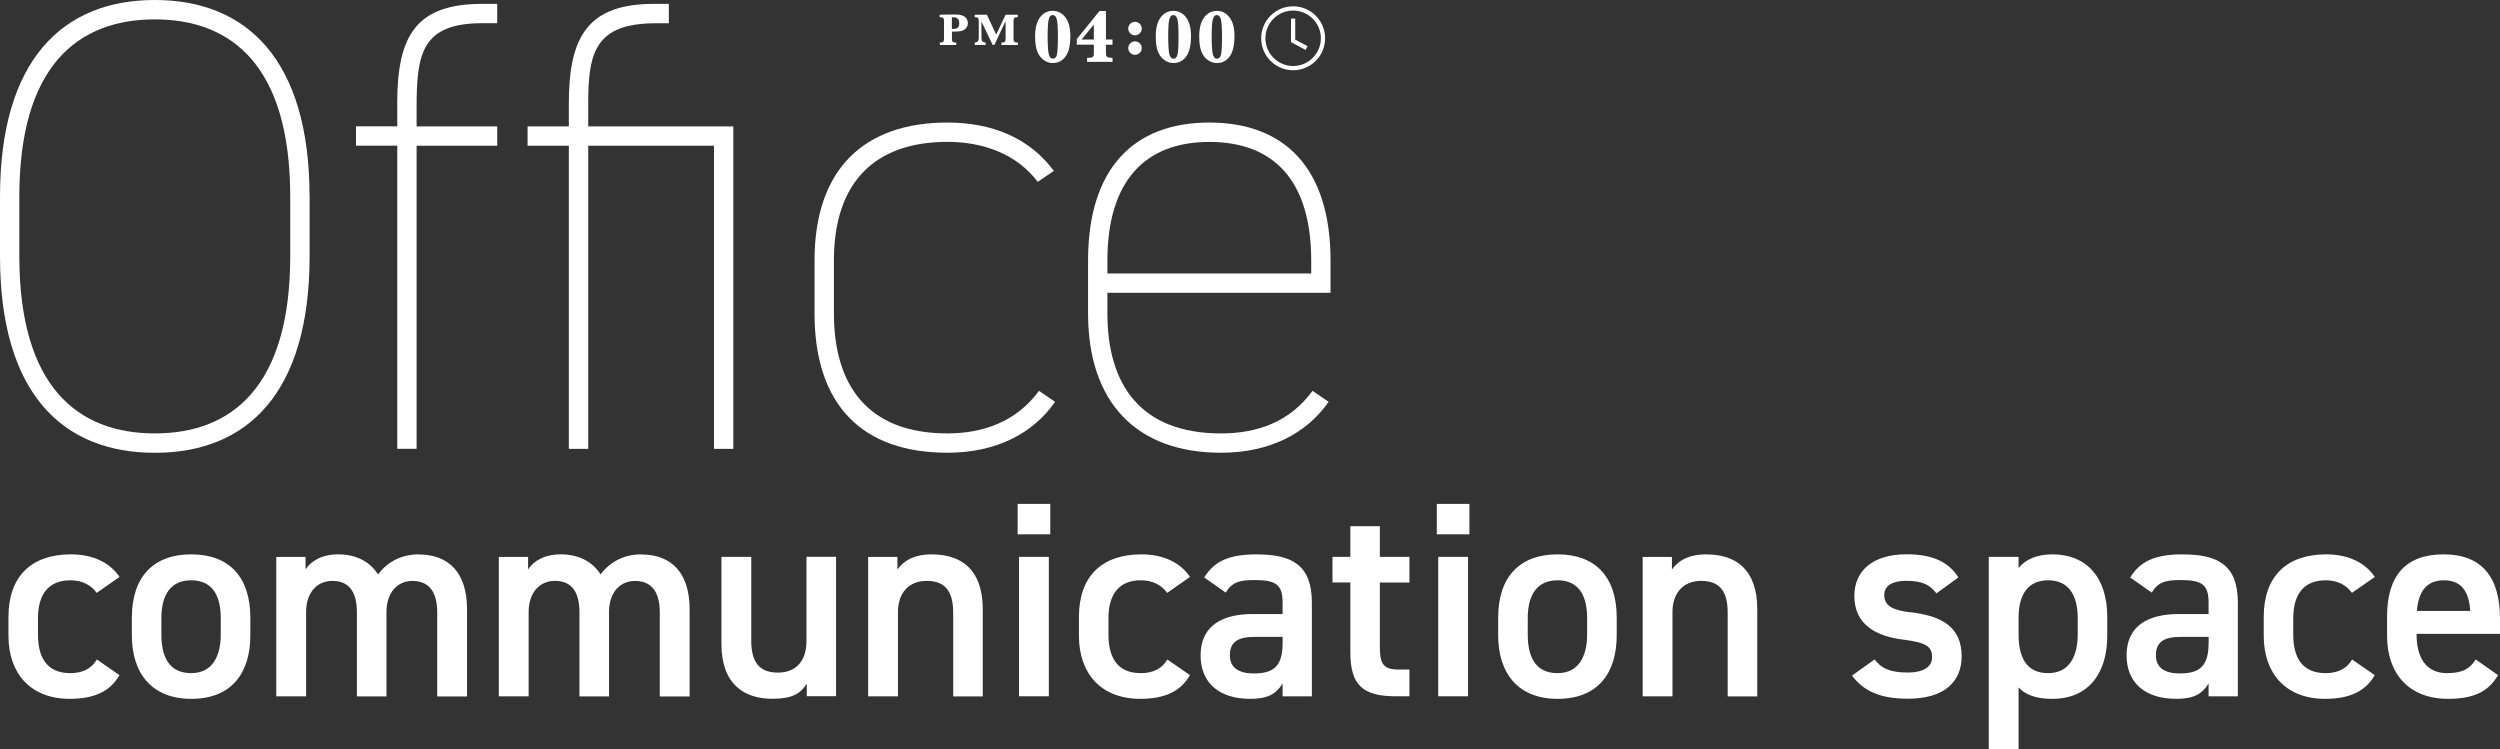
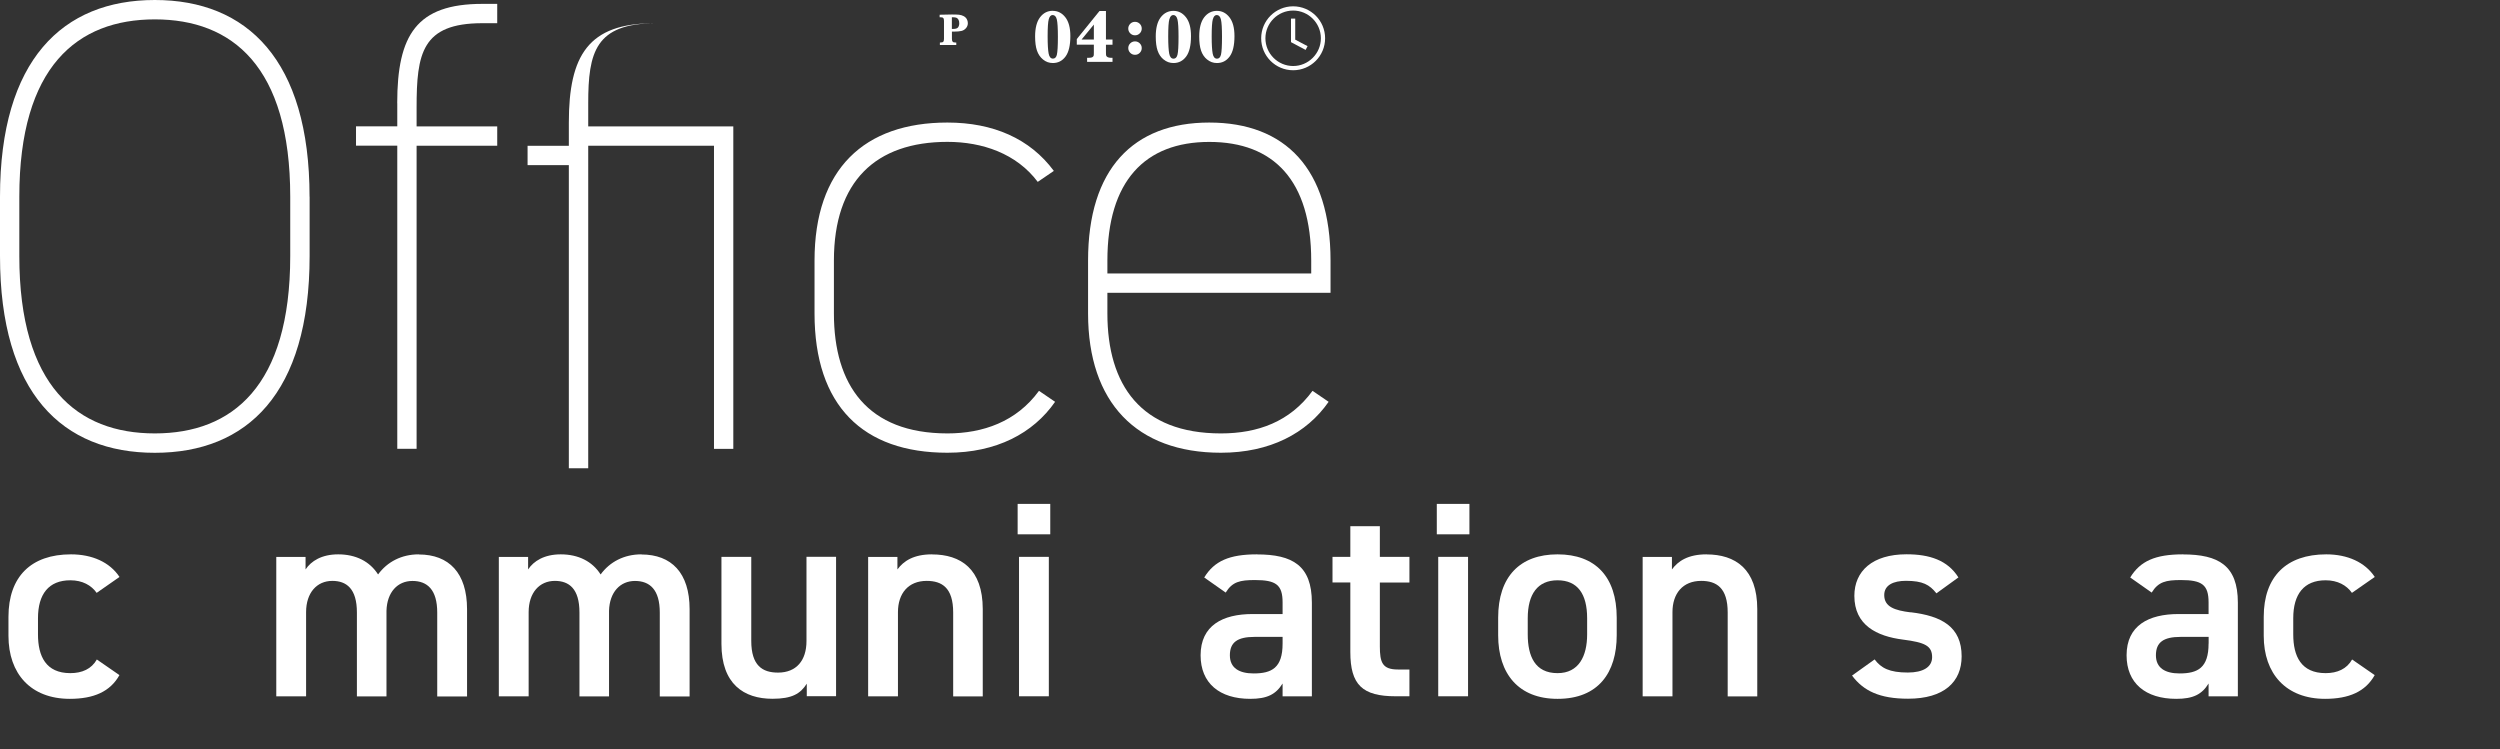
<svg xmlns="http://www.w3.org/2000/svg" id="_レイヤー_2" viewBox="0 0 419.23 125.65">
  <rect x="0" y="0" width="419.23" height="125.65" fill="#333333" stroke="none" />
  <defs>
    <style>.cls-1{fill:#fff;stroke-width:0px;}</style>
  </defs>
  <g id="_レイヤー_2-2">
    <path class="cls-1" d="M158.18,3.03c.08.09.12.25.12.48v3c0,.23-.04.39-.11.48-.08.09-.24.14-.49.14h-.09v.42h2.75v-.42h-.12c-.25,0-.41-.04-.49-.14-.08-.09-.12-.25-.12-.48v-1.21h.37c.5,0,.91-.04,1.22-.11s.56-.23.77-.47.31-.52.31-.85c0-.24-.06-.47-.18-.67-.12-.21-.29-.37-.53-.5-.23-.12-.49-.2-.77-.23s-.68-.04-1.19-.04l-2.06.04v.42h.12c.25,0,.41.04.49.14ZM159.62,2.89c.33,0,.57.02.72.07.15.05.27.15.37.31.1.16.15.37.15.63,0,.29-.07.52-.2.69-.13.17-.4.26-.79.26h-.25v-1.97Z" />
-     <path class="cls-1" d="M165.29,7.13c-.17,0-.31-.04-.43-.12-.12-.08-.19-.17-.23-.28-.03-.11-.05-.28-.05-.52v-2.62l1.88,3.95h.29l1.88-4.01v2.98c0,.23-.04.39-.11.48-.08.09-.24.14-.49.14h-.1v.42h2.76v-.42h-.12c-.25,0-.41-.04-.49-.14-.08-.09-.12-.25-.12-.48v-3c0-.23.04-.39.11-.48.08-.09.24-.14.5-.14h.1v-.42h-2.04l-1.58,3.33-1.56-3.33h-2.03v.42c.27,0,.45.04.54.13s.13.26.13.51v2.67c0,.24-.01.41-.04.52s-.1.21-.21.29c-.12.08-.26.12-.42.12v.42h1.82v-.42Z" />
    <path class="cls-1" d="M176.54,1.81c-.88,0-1.59.37-2.14,1.1s-.82,1.8-.82,3.2c0,.97.1,1.76.31,2.37s.54,1.11,1.02,1.5c.47.39,1.02.59,1.64.59.88,0,1.59-.36,2.13-1.09.54-.73.81-1.87.81-3.43,0-1.38-.28-2.43-.84-3.15s-1.26-1.08-2.11-1.08ZM177.24,9.15c-.11.45-.33.68-.66.68-.38,0-.62-.28-.73-.84-.11-.56-.17-1.52-.17-2.87,0-1.47.06-2.43.19-2.9.13-.47.35-.7.65-.7.34,0,.58.25.7.74.12.49.18,1.46.18,2.92,0,1.53-.06,2.52-.17,2.98Z" />
    <path class="cls-1" d="M183.43,8.81c0,.28-.01.47-.04.55-.03.08-.1.16-.21.23-.11.07-.3.1-.56.1h-.32v.69h4.26v-.69h-.32c-.2,0-.36-.04-.5-.11-.13-.07-.21-.16-.24-.25-.03-.09-.04-.29-.04-.58v-1.25h1.1v-.87h-1.1V1.84h-1.08l-3.81,4.71v.94h2.86v1.31ZM181.37,6.63l2.06-2.51v2.51h-2.06Z" />
    <path class="cls-1" d="M190.34,9.19c.31,0,.57-.11.79-.33.22-.22.33-.49.33-.8s-.11-.57-.33-.79c-.22-.22-.49-.33-.8-.33s-.58.11-.8.33c-.22.22-.33.49-.33.79s.11.58.33.8c.22.22.49.33.79.33Z" />
    <path class="cls-1" d="M190.34,5.92c.31,0,.57-.11.79-.33.22-.22.33-.49.33-.8s-.11-.58-.33-.8c-.22-.22-.49-.33-.8-.33s-.59.11-.81.34-.32.49-.32.79.11.58.33.8c.22.22.49.33.79.33Z" />
    <path class="cls-1" d="M195.14,9.98c.47.39,1.02.59,1.64.59.88,0,1.59-.36,2.13-1.09.54-.73.81-1.87.81-3.43,0-1.38-.28-2.43-.84-3.15s-1.26-1.08-2.11-1.08-1.59.37-2.14,1.1-.82,1.8-.82,3.2c0,.97.1,1.76.31,2.37s.54,1.11,1.02,1.5ZM196.1,3.22c.13-.47.35-.7.65-.7.34,0,.58.25.7.74.12.49.18,1.46.18,2.92,0,1.53-.06,2.52-.17,2.98-.11.45-.33.68-.66.68-.38,0-.62-.28-.73-.84-.11-.56-.17-1.52-.17-2.87,0-1.47.06-2.43.19-2.9Z" />
    <path class="cls-1" d="M202.43,9.98c.47.39,1.02.59,1.64.59.88,0,1.59-.36,2.13-1.09.54-.73.81-1.87.81-3.43,0-1.38-.28-2.43-.84-3.15s-1.26-1.08-2.11-1.08-1.59.37-2.14,1.1-.82,1.8-.82,3.2c0,.97.1,1.76.31,2.37s.54,1.11,1.02,1.5ZM203.39,3.22c.13-.47.35-.7.65-.7.34,0,.58.25.7.74.12.49.18,1.46.18,2.92,0,1.53-.06,2.52-.17,2.98-.11.45-.33.68-.66.68-.38,0-.62-.28-.73-.84-.11-.56-.17-1.52-.17-2.87,0-1.47.06-2.43.19-2.9Z" />
    <path class="cls-1" d="M216.85,11.78c2.96,0,5.36-2.4,5.36-5.36s-2.4-5.36-5.36-5.36-5.36,2.4-5.36,5.36,2.4,5.36,5.36,5.36ZM216.85,1.77c2.56,0,4.65,2.09,4.65,4.65s-2.09,4.65-4.65,4.65-4.65-2.09-4.65-4.65,2.09-4.65,4.65-4.65Z" />
    <polygon class="cls-1" points="219.27 7.74 217.2 6.65 217.2 3.12 216.49 3.12 216.49 7.07 218.94 8.37 219.27 7.74" />
    <path class="cls-1" d="M51.91,32.99C51.91,10.06,41.42,0,25.96,0S0,10.06,0,32.99v9.95c0,23.04,10.49,32.99,25.96,32.99s25.96-9.95,25.96-32.99v-9.95ZM48.67,42.94c0,21.85-9.73,29.74-22.71,29.74S3.24,64.78,3.24,42.94v-9.95C3.24,11.14,12.98,3.25,25.96,3.25s22.71,7.89,22.71,29.74v9.95Z" />
    <path class="cls-1" d="M66.62,17.3v3.89h-6.92v3.24h6.92v50.83h3.24V24.44h13.52v-3.24h-13.52v-3.14c0-9.08.87-14.17,11.03-14.17h2.49V.65h-2.49c-11.03,0-14.28,5.19-14.28,16.66Z" />
-     <path class="cls-1" d="M122.97,75.28V21.2h-24.33v-3.89c0-8.54,1.19-13.41,11.36-13.41h2.16V.65h-2.49c-11.03,0-14.28,5.41-14.28,16.66v3.89h-6.92v3.24h6.92v50.83h3.25V24.44h21.09v50.83h3.24Z" />
+     <path class="cls-1" d="M122.97,75.28V21.2h-24.33v-3.89c0-8.54,1.19-13.41,11.36-13.41h2.16h-2.49c-11.03,0-14.28,5.41-14.28,16.66v3.89h-6.92v3.24h6.92v50.83h3.25V24.44h21.09v50.83h3.24Z" />
    <path class="cls-1" d="M158.88,72.68c-13.41,0-19.04-8.11-19.04-20.12v-8.87c0-13.3,7.03-19.9,19.04-19.9,5.84,0,11.57,1.95,15.14,6.71l2.7-1.84c-4-5.41-10.17-8.11-17.85-8.11-13.95,0-22.28,7.79-22.28,23.14v8.87c0,15.47,8.11,23.36,22.28,23.36,8.22,0,14.38-3.25,18.06-8.54l-2.7-1.84c-3.79,5.19-9.41,7.14-15.36,7.14Z" />
    <path class="cls-1" d="M202.79,20.55c-12.76,0-20.33,7.79-20.33,23.14v8.87c0,14.92,8.11,23.36,22.28,23.36,8.22,0,14.38-3.25,18.06-8.54l-2.7-1.84c-3.79,5.19-9.19,7.14-15.36,7.14-13.41,0-19.04-8.11-19.04-20.12v-3.46h37.42v-5.41c0-15.36-7.57-23.14-20.33-23.14ZM219.88,45.86h-34.18v-2.16c0-13.3,6.27-19.9,17.09-19.9s17.09,6.49,17.09,19.9v2.16Z" />
    <path class="cls-1" d="M11.81,97.31c2.01,0,3.51.84,4.4,2.11l3.83-2.67c-1.64-2.48-4.58-3.79-8.14-3.79-6.69,0-10.48,3.74-10.48,10.48v3.18c0,6.36,3.74,10.57,10.29,10.57,4.02,0,6.78-1.22,8.32-3.98l-3.79-2.62c-.89,1.59-2.48,2.29-4.44,2.29-4.12,0-5.43-2.85-5.43-6.5v-2.71c0-4.02,1.78-6.36,5.43-6.36Z" />
-     <path class="cls-1" d="M32.07,92.96c-6.31,0-9.96,3.74-9.96,10.62v2.95c0,6.45,3.41,10.66,9.96,10.66,6.87,0,9.91-4.44,9.91-10.66v-2.95c0-6.88-3.6-10.62-9.91-10.62ZM37.02,106.38c0,3.65-1.4,6.5-4.96,6.5-3.79,0-5-2.85-5-6.5v-2.71c0-4.02,1.64-6.36,5-6.36s4.96,2.29,4.96,6.36v2.71Z" />
    <path class="cls-1" d="M70.23,92.96c-2.9,0-5.29,1.26-6.83,3.37-1.4-2.2-3.74-3.37-6.69-3.37-2.76,0-4.54,1.12-5.47,2.53v-2.1h-4.91v23.38h5v-14.12c0-3.27,1.82-5.24,4.4-5.24,2.38,0,4.12,1.31,4.12,5.29v14.08h4.96v-14.36c.09-3.13,1.87-5,4.35-5s4.16,1.45,4.16,5.29v14.08h5v-14.64c0-6.08-3.04-9.17-8.09-9.17Z" />
    <path class="cls-1" d="M107.55,92.96c-2.9,0-5.29,1.26-6.83,3.37-1.4-2.2-3.74-3.37-6.69-3.37-2.76,0-4.54,1.12-5.47,2.53v-2.1h-4.91v23.38h5v-14.12c0-3.27,1.82-5.24,4.4-5.24,2.38,0,4.12,1.31,4.12,5.29v14.08h4.96v-14.36c.09-3.13,1.87-5,4.35-5s4.16,1.45,4.16,5.29v14.08h5v-14.64c0-6.08-3.04-9.17-8.09-9.17Z" />
    <path class="cls-1" d="M135.24,107.51c0,3.23-1.68,5.28-4.77,5.28-2.62,0-4.49-1.17-4.49-5.33v-14.08h-5v14.59c0,6.73,3.74,9.21,8.56,9.21,3.27,0,4.68-.84,5.75-2.53v2.1h4.91v-23.38h-4.96v14.12Z" />
    <path class="cls-1" d="M156.29,92.96c-3.09,0-4.77,1.12-5.8,2.53v-2.1h-4.91v23.38h5v-14.12c0-3.13,1.73-5.24,4.82-5.24,2.57,0,4.44,1.17,4.44,5.29v14.08h4.96v-14.64c0-6.73-3.69-9.17-8.51-9.17Z" />
    <rect class="cls-1" x="170.65" y="84.5" width="5.47" height="5.1" />
    <rect class="cls-1" x="170.88" y="93.38" width="5" height="23.38" />
-     <path class="cls-1" d="M191.32,97.31c2.01,0,3.51.84,4.4,2.11l3.83-2.67c-1.64-2.48-4.58-3.79-8.14-3.79-6.69,0-10.48,3.74-10.48,10.48v3.18c0,6.36,3.74,10.57,10.29,10.57,4.02,0,6.78-1.22,8.32-3.98l-3.79-2.62c-.89,1.59-2.48,2.29-4.44,2.29-4.12,0-5.43-2.85-5.43-6.5v-2.71c0-4.02,1.78-6.36,5.43-6.36Z" />
    <path class="cls-1" d="M210.78,92.96c-4.63,0-7.16,1.12-8.84,3.88l3.6,2.53c1.12-1.82,2.39-2.1,4.91-2.1,3.51,0,4.63.79,4.63,3.74v1.96h-5.05c-5,0-8.7,1.92-8.7,6.92,0,4.68,3.18,7.3,8.32,7.3,2.85,0,4.3-.75,5.43-2.57v2.15h4.91v-15.71c0-6.22-3.23-8.09-9.21-8.09ZM215.08,107.93c0,4.07-1.82,5-4.86,5-2.38,0-3.98-.89-3.98-3.04s1.22-3.09,4.16-3.09h4.68v1.12Z" />
    <path class="cls-1" d="M231.4,88.24h-4.96v5.14h-2.99v4.3h2.99v11.64c0,5.52,2.01,7.44,7.62,7.44h2.29v-4.49h-1.92c-2.62,0-3.04-1.17-3.04-3.88v-10.71h4.96v-4.3h-4.96v-5.14Z" />
    <rect class="cls-1" x="240.94" y="84.5" width="5.47" height="5.1" />
    <rect class="cls-1" x="241.18" y="93.38" width="5" height="23.38" />
    <path class="cls-1" d="M261.19,92.96c-6.31,0-9.96,3.74-9.96,10.62v2.95c0,6.45,3.41,10.66,9.96,10.66,6.88,0,9.92-4.44,9.92-10.66v-2.95c0-6.88-3.6-10.62-9.92-10.62ZM266.15,106.38c0,3.65-1.4,6.5-4.96,6.5-3.79,0-5-2.85-5-6.5v-2.71c0-4.02,1.64-6.36,5-6.36s4.96,2.29,4.96,6.36v2.71Z" />
    <path class="cls-1" d="M286.17,92.96c-3.09,0-4.77,1.12-5.8,2.53v-2.1h-4.91v23.38h5v-14.12c0-3.13,1.73-5.24,4.82-5.24,2.57,0,4.44,1.17,4.44,5.29v14.08h4.96v-14.64c0-6.73-3.69-9.17-8.51-9.17Z" />
    <path class="cls-1" d="M320.41,102.69c-2.71-.33-4.44-.94-4.44-2.9,0-1.68,1.54-2.39,3.65-2.39,2.81,0,3.97.66,5.1,2.1l3.69-2.67c-1.82-2.9-4.86-3.88-8.7-3.88-5.71,0-8.75,2.81-8.75,6.97,0,4.91,3.74,6.78,8.18,7.34,3.65.47,4.86,1.03,4.86,2.95,0,1.64-1.5,2.57-4.07,2.57-3.09,0-4.49-.75-5.57-2.2l-3.79,2.71c1.92,2.57,4.63,3.88,9.4,3.88,6.03,0,8.98-2.81,8.98-7.11,0-4.96-3.37-6.78-8.56-7.39Z" />
-     <path class="cls-1" d="M344.21,92.96c-2.67,0-4.54.84-5.71,2.29v-1.87h-5v32.27h5v-10.38c1.17,1.26,2.95,1.92,5.66,1.92,6.22,0,9.21-4.49,9.21-10.57v-3.18c0-6.69-3.55-10.48-9.17-10.48ZM348.42,106.38c0,3.65-1.4,6.5-4.96,6.5-3.79,0-4.96-2.85-4.96-6.5v-2.99c.05-3.83,1.68-6.08,4.96-6.08s4.96,2.29,4.96,6.36v2.71Z" />
    <path class="cls-1" d="M366.06,92.96c-4.63,0-7.16,1.12-8.84,3.88l3.6,2.53c1.12-1.82,2.39-2.1,4.91-2.1,3.51,0,4.63.79,4.63,3.74v1.96h-5.05c-5,0-8.7,1.92-8.7,6.92,0,4.68,3.18,7.3,8.33,7.3,2.85,0,4.3-.75,5.42-2.57v2.15h4.91v-15.71c0-6.22-3.23-8.09-9.21-8.09ZM370.36,107.93c0,4.07-1.82,5-4.86,5-2.38,0-3.97-.89-3.97-3.04s1.22-3.09,4.16-3.09h4.68v1.12Z" />
    <path class="cls-1" d="M390,97.31c2.01,0,3.51.84,4.4,2.11l3.83-2.67c-1.64-2.48-4.58-3.79-8.14-3.79-6.69,0-10.48,3.74-10.48,10.48v3.18c0,6.36,3.74,10.57,10.29,10.57,4.02,0,6.78-1.22,8.32-3.98l-3.79-2.62c-.89,1.59-2.48,2.29-4.44,2.29-4.12,0-5.43-2.85-5.43-6.5v-2.71c0-4.02,1.78-6.36,5.43-6.36Z" />
-     <path class="cls-1" d="M419.23,106.29v-2.57c0-6.92-3.04-10.76-9.45-10.76s-9.49,3.6-9.49,10.48v3.18c0,6.22,3.55,10.57,10.24,10.57,4.12,0,6.73-1.12,8.37-3.98l-3.74-2.62c-.94,1.45-2.06,2.29-4.82,2.29-3.69,0-5.1-2.85-5.1-6.5v-.09h13.98ZM409.79,97.31c2.85,0,4.26,1.73,4.44,5.14h-8.93c.23-3.18,1.59-5.14,4.49-5.14Z" />
  </g>
</svg>